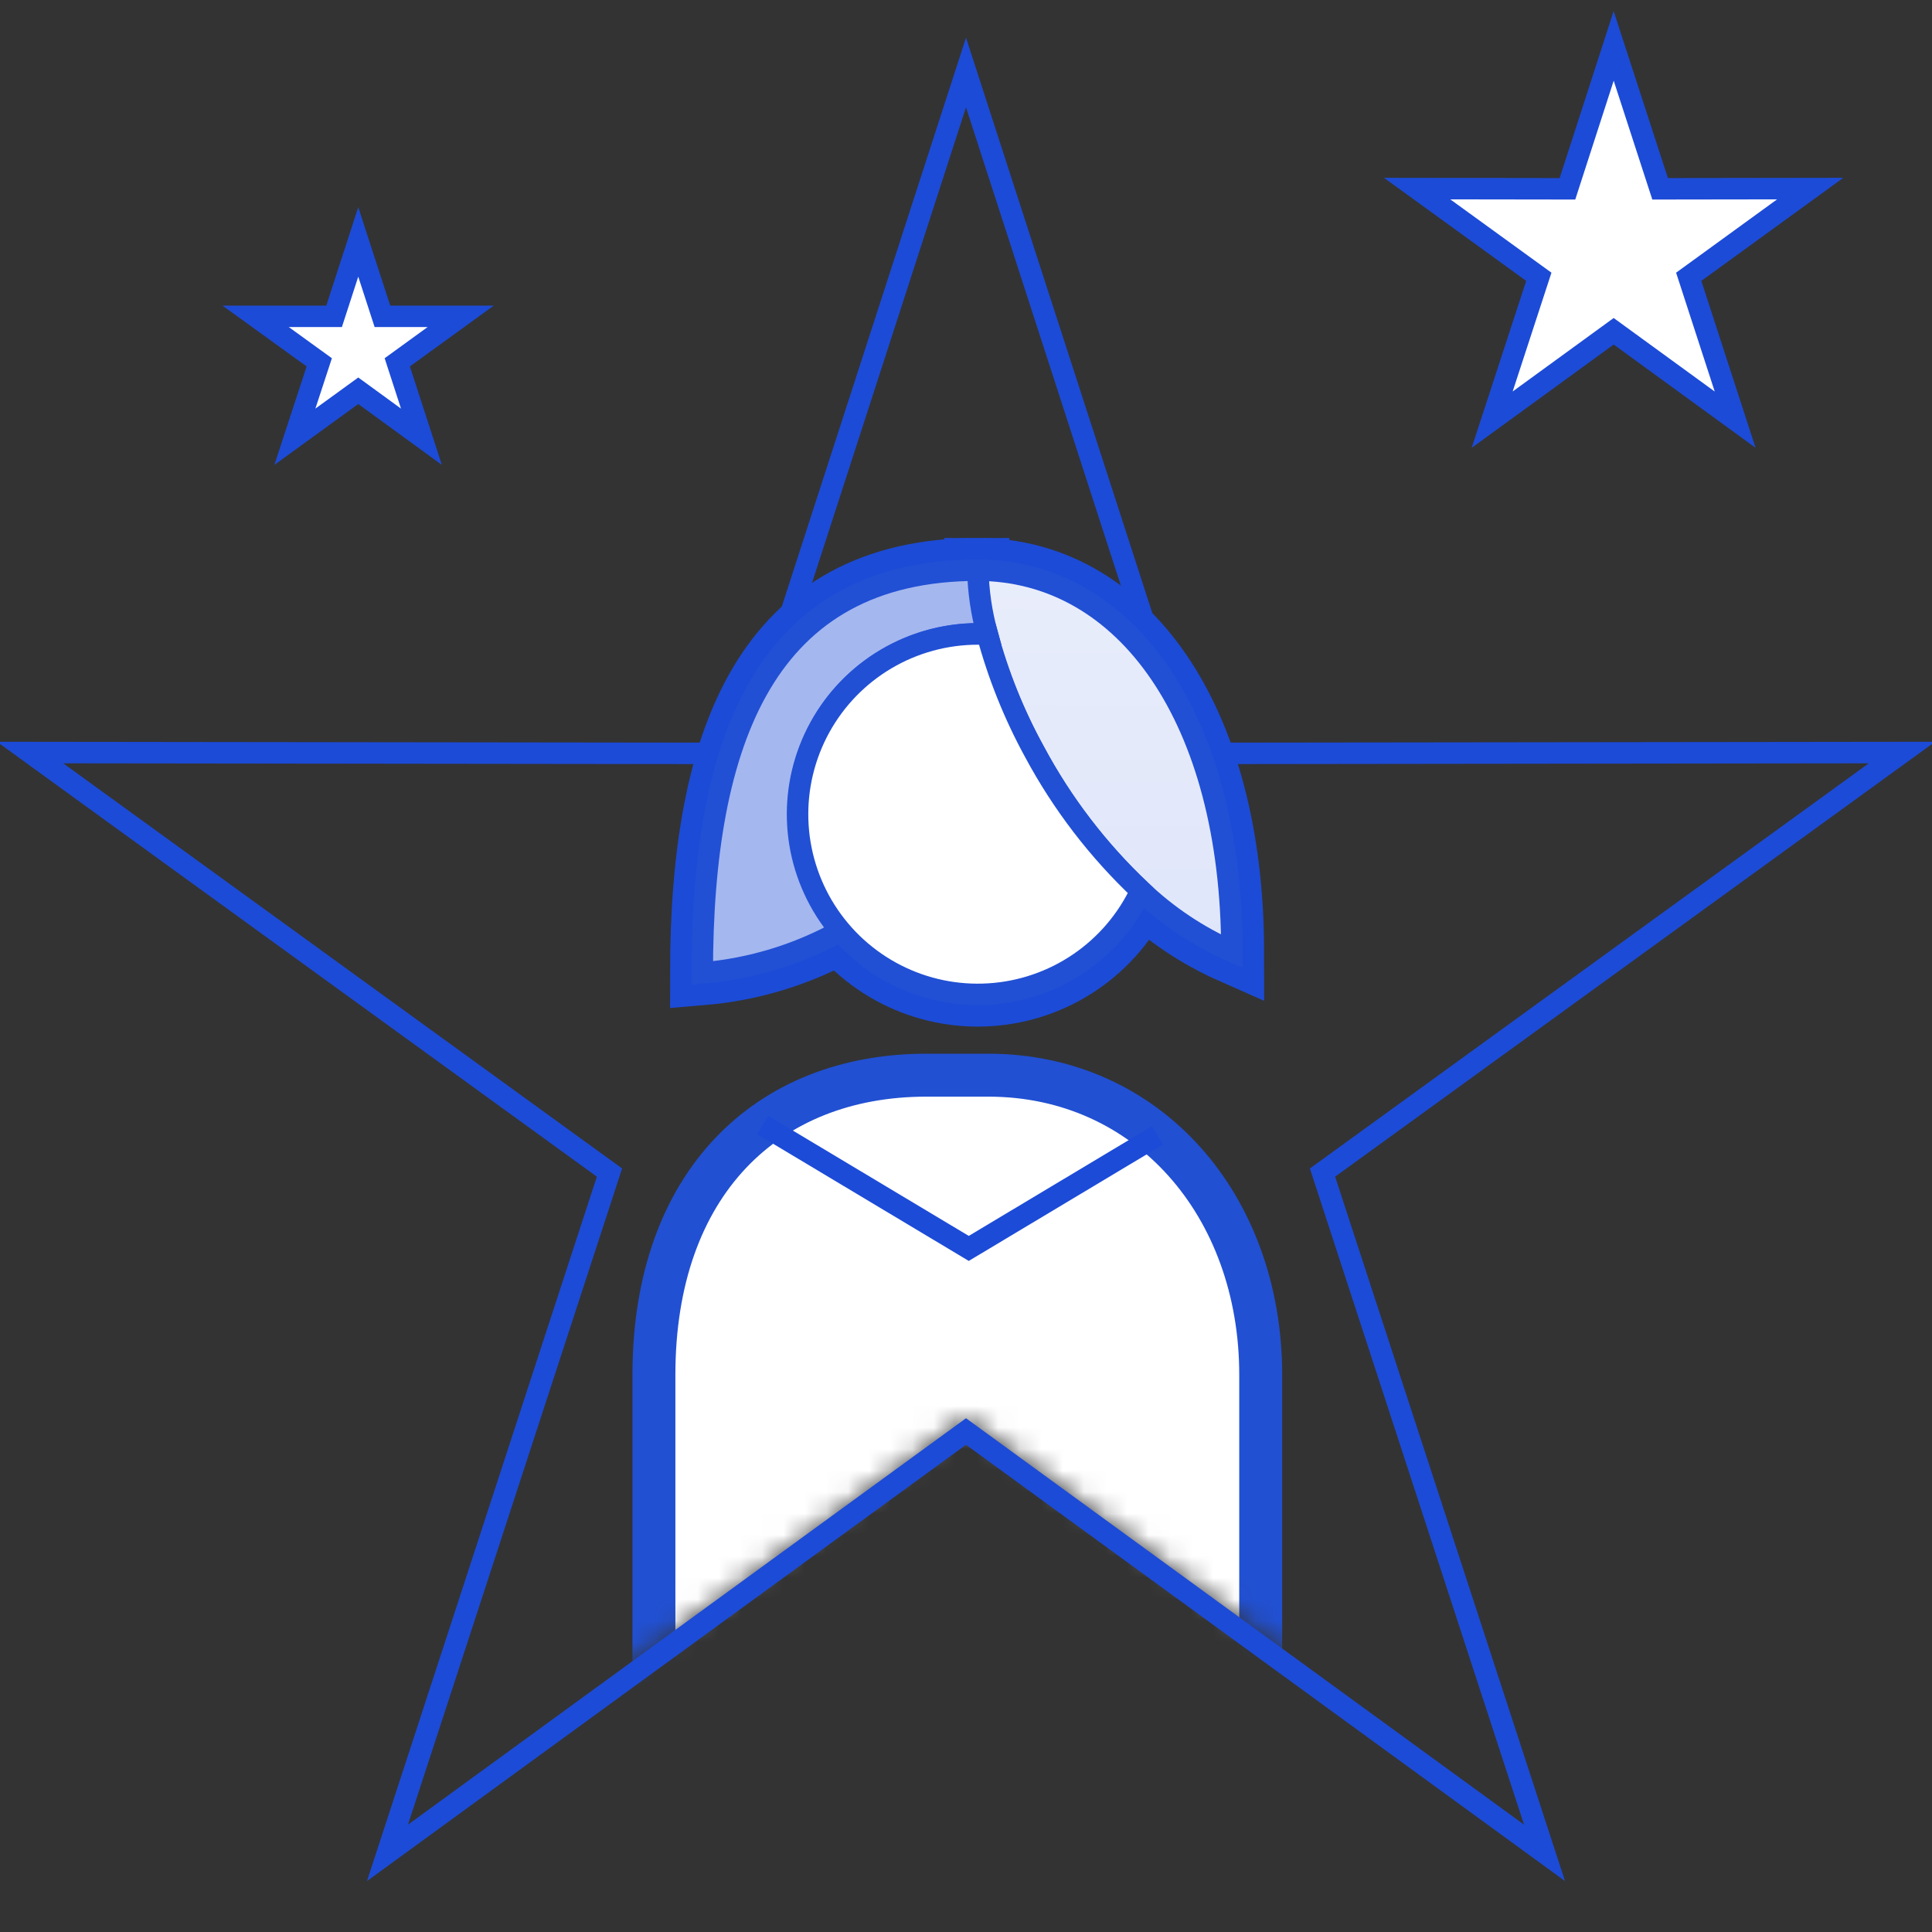
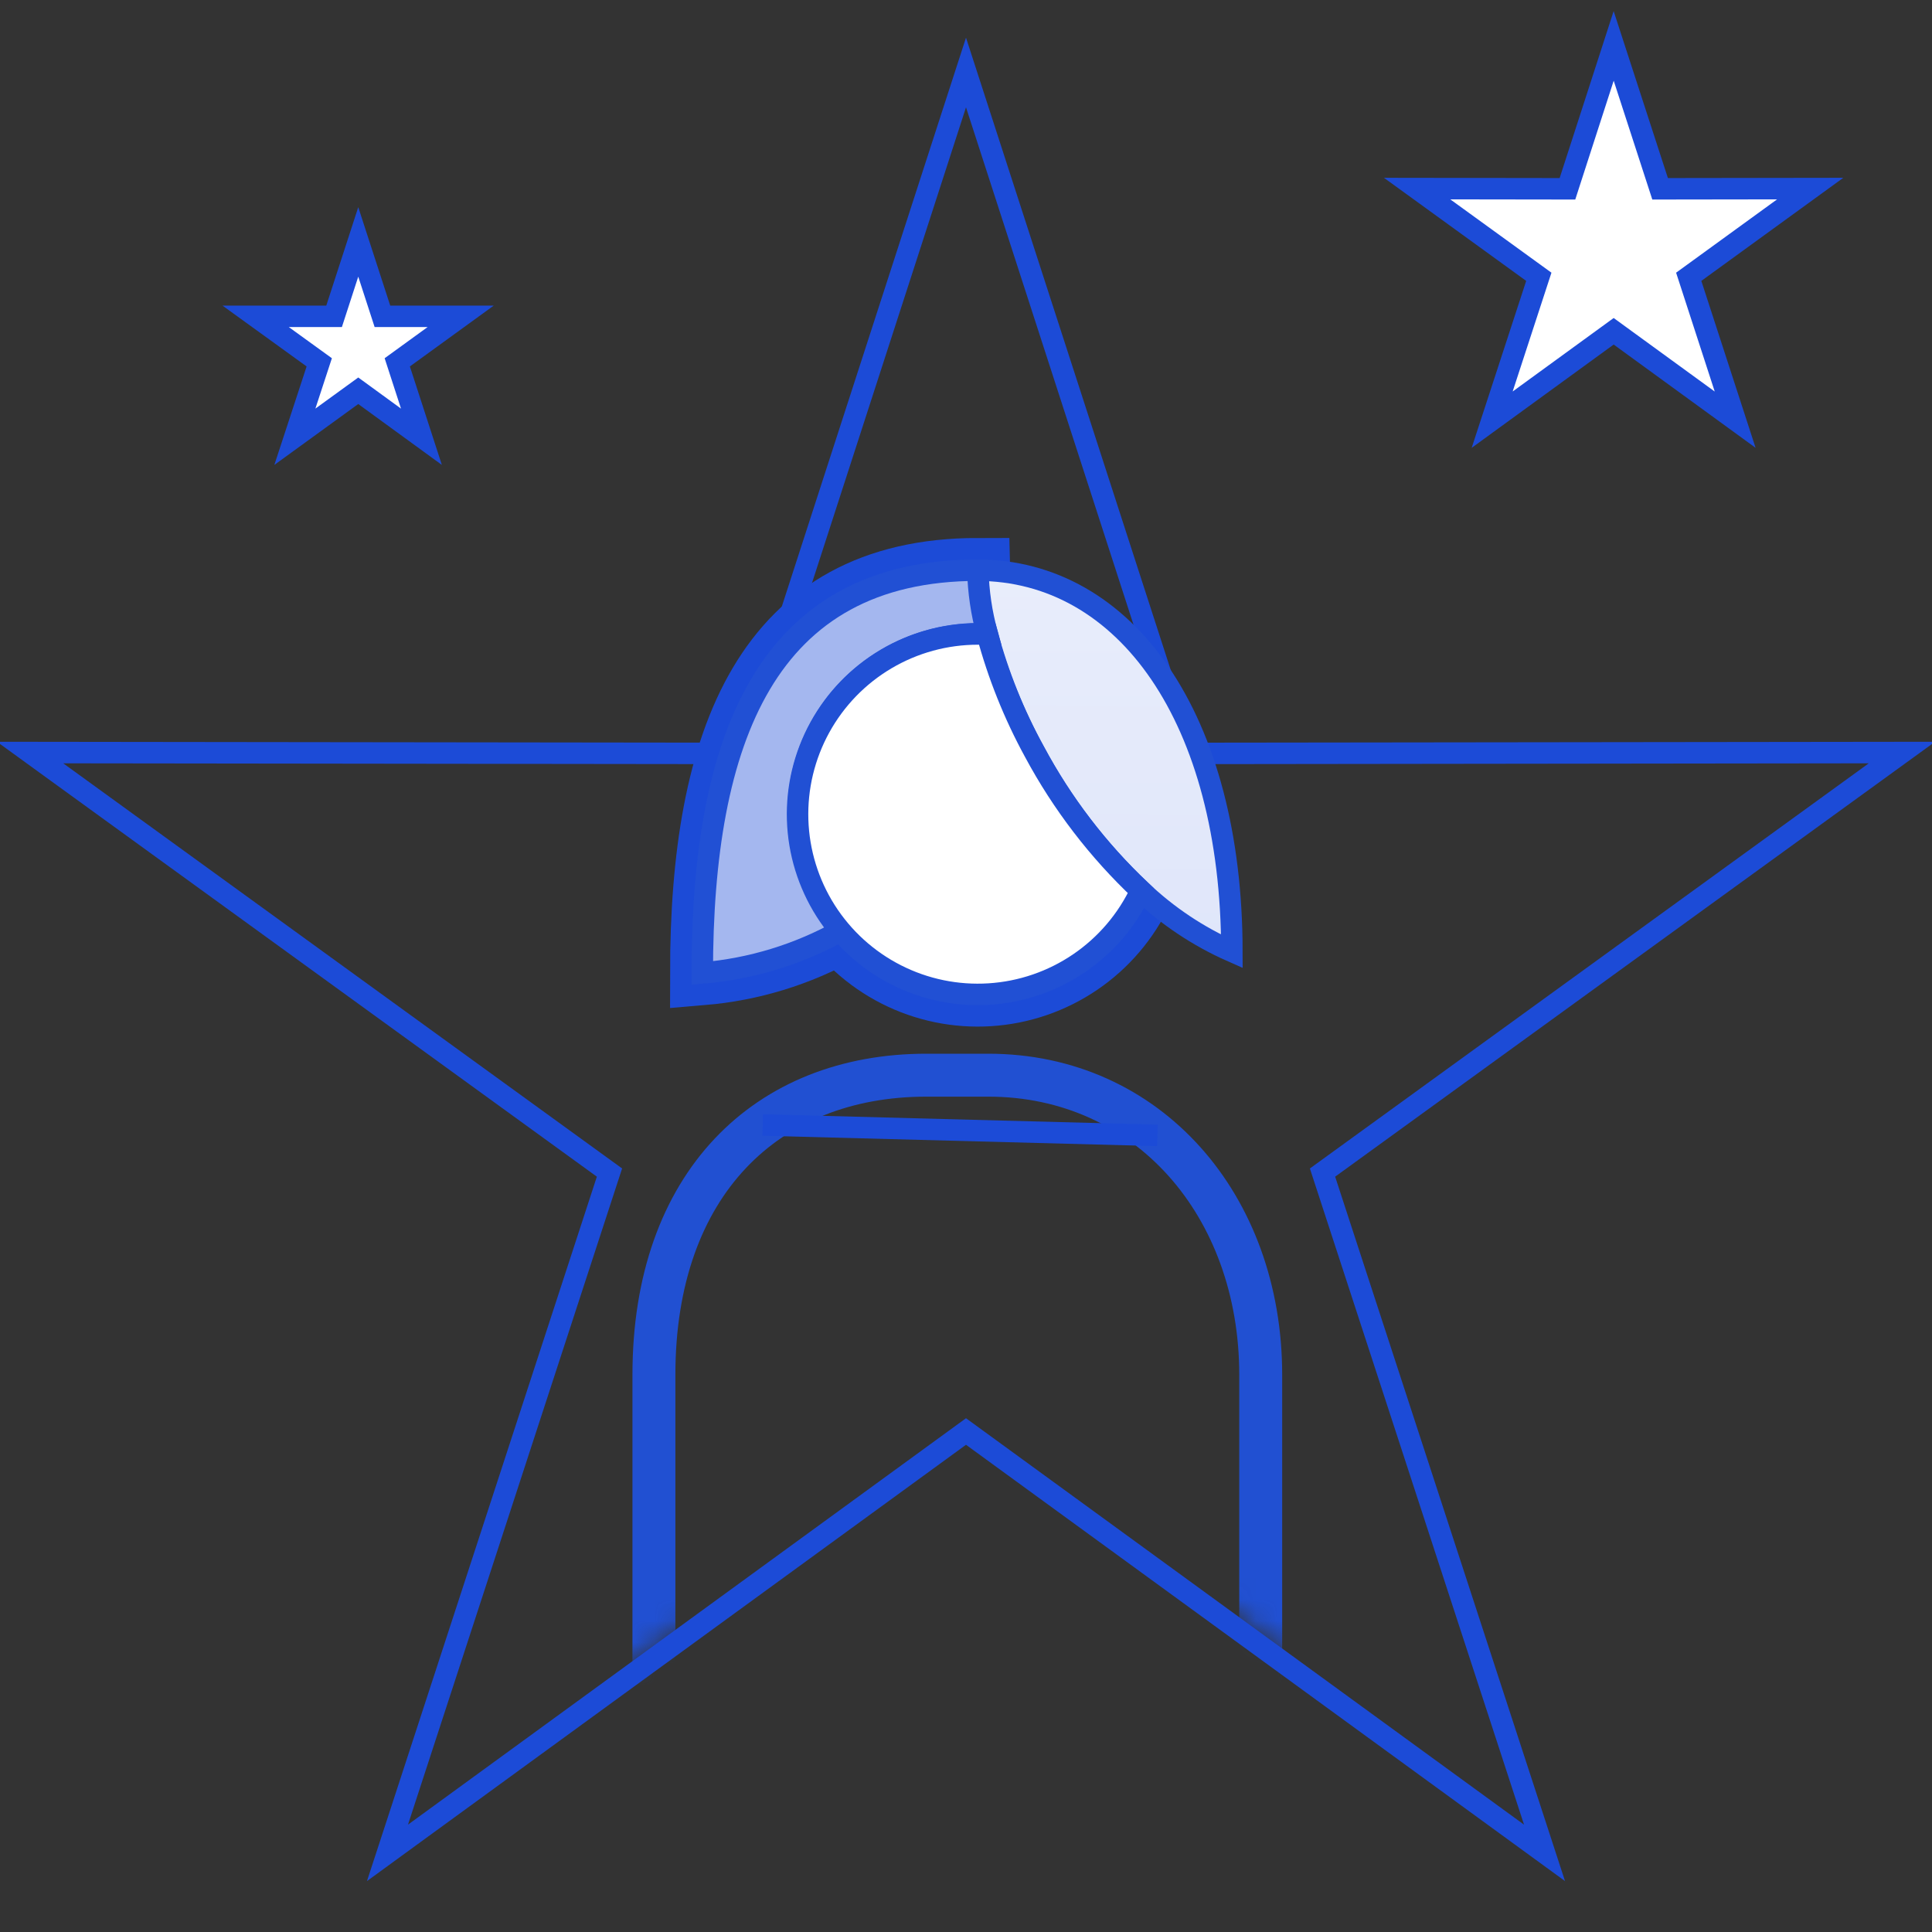
<svg xmlns="http://www.w3.org/2000/svg" width="90" height="90" viewBox="0 0 90 90" fill="none">
  <rect x="0" y="0" width="90" height="90" fill="#333333" stroke="none" />
  <g clip-path="url(#clip0)">
    <mask id="mask0" mask-type="alpha" maskUnits="userSpaceOnUse" x="2" y="5" width="86" height="80">
      <path d="M45 5L54.906 35.597L87.054 35.558L61.02 54.432L70.995 85L45 66.067L19.005 85L28.98 54.432L2.946 35.558L35.094 35.597L45 5Z" fill="url(#paint0_linear)" />
    </mask>
    <g mask="url(#mask0)">
-       <path d="M30.462 78.699V64.042C30.462 55.153 35.716 50.086 43.153 50.086H46.037C53.474 50.086 58.729 56.151 58.729 64.042V78.699" fill="white" />
      <path d="M30.462 78.699V64.042C30.462 55.153 35.716 50.086 43.153 50.086H46.037C53.474 50.086 58.729 56.151 58.729 64.042V78.699" stroke="#2150D2" stroke-width="2" stroke-miterlimit="10" />
    </g>
    <path d="M45.476 4.846L45 3.377L44.524 4.846L34.73 35.097L2.946 35.058L1.402 35.056L2.652 35.963L28.392 54.623L18.53 84.845L18.05 86.314L19.299 85.404L45 66.685L70.701 85.404L71.95 86.314L71.471 84.845L61.608 54.623L87.348 35.963L88.599 35.056L87.054 35.058L55.27 35.097L45.476 4.846Z" stroke="#1C4BD7" stroke-miterlimit="10" />
-     <path d="M45.524 26.561C45.545 27.562 45.691 28.558 45.959 29.523C46.482 31.436 47.231 33.279 48.191 35.015C49.478 37.42 51.145 39.601 53.129 41.474C54.373 42.661 55.813 43.624 57.386 44.319C57.376 33.474 52.438 26.561 45.524 26.561Z" stroke="#1C4BD7" stroke-width="3" />
    <path d="M45.524 29.523H45.988C45.721 28.558 45.575 27.562 45.553 26.561C35.677 26.561 32.714 34.462 32.714 45.326C34.986 45.135 37.192 44.462 39.183 43.351C38.144 42.133 37.476 40.644 37.256 39.059C37.037 37.473 37.276 35.858 37.944 34.404C38.613 32.95 39.684 31.718 41.031 30.854C42.377 29.989 43.943 29.527 45.544 29.523H45.524Z" stroke="#1C4BD7" stroke-width="3" />
    <path d="M48.19 35.025C47.241 33.288 46.502 31.445 45.988 29.533H45.553C44.049 29.532 42.572 29.936 41.277 30.701C39.982 31.466 38.917 32.565 38.192 33.883C37.467 35.201 37.11 36.689 37.157 38.193C37.204 39.696 37.655 41.159 38.461 42.429C39.267 43.698 40.4 44.728 41.74 45.41C43.081 46.093 44.58 46.402 46.081 46.306C47.582 46.211 49.03 45.714 50.273 44.867C51.517 44.021 52.509 42.855 53.148 41.494C51.157 39.619 49.483 37.435 48.19 35.025V35.025Z" stroke="#1C4BD7" stroke-width="3" />
    <path d="M45.524 26.561C45.545 27.562 45.691 28.558 45.959 29.523C46.482 31.436 47.231 33.279 48.191 35.015C49.478 37.42 51.145 39.601 53.129 41.474C54.373 42.661 55.813 43.624 57.386 44.319C57.376 33.474 52.438 26.561 45.524 26.561Z" fill="url(#paint1_linear)" stroke="#2150D4" stroke-miterlimit="10" />
    <path d="M45.524 29.523H45.988C45.721 28.558 45.575 27.562 45.553 26.561C35.677 26.561 32.714 34.462 32.714 45.326C34.986 45.135 37.192 44.462 39.183 43.351C38.144 42.133 37.476 40.644 37.256 39.059C37.037 37.473 37.276 35.858 37.944 34.404C38.613 32.95 39.684 31.718 41.031 30.854C42.377 29.989 43.943 29.527 45.544 29.523H45.524Z" fill="#A4B7EF" stroke="#2150D4" stroke-miterlimit="10" />
    <path d="M48.19 35.025C47.241 33.288 46.502 31.445 45.988 29.533H45.553C44.049 29.532 42.572 29.936 41.277 30.701C39.982 31.466 38.917 32.565 38.192 33.883C37.467 35.201 37.11 36.689 37.157 38.193C37.204 39.696 37.655 41.159 38.461 42.429C39.267 43.698 40.4 44.728 41.74 45.41C43.081 46.093 44.58 46.402 46.081 46.306C47.582 46.211 49.03 45.714 50.273 44.867C51.517 44.021 52.509 42.855 53.148 41.494C51.157 39.619 49.483 37.435 48.19 35.025Z" fill="white" stroke="#2150D4" stroke-miterlimit="10" />
    <path d="M75.171 2.138L77.334 8.795L84.326 8.785L78.667 12.894L80.83 19.55L75.171 15.432L69.511 19.55L71.684 12.894L66.015 8.785L73.018 8.795L75.171 2.138Z" fill="white" stroke="#1C4BD7" stroke-miterlimit="10" />
    <path d="M16.689 11.269L17.815 14.736H21.46L18.506 16.879L19.632 20.346L16.689 18.203L13.736 20.346L14.872 16.879L11.909 14.736H15.563L16.689 11.269Z" fill="white" stroke="#1C4BD7" stroke-miterlimit="10" />
-     <path d="M53.919 52.891L45.129 58.156L35.529 52.407" stroke="#1C4BD7" stroke-miterlimit="10" />
+     <path d="M53.919 52.891L35.529 52.407" stroke="#1C4BD7" stroke-miterlimit="10" />
  </g>
  <defs>
    <linearGradient id="paint0_linear" x1="45" y1="5" x2="45" y2="85" gradientUnits="userSpaceOnUse">
      <stop stop-color="white" />
      <stop offset="1" stop-color="#B2C2F2" />
    </linearGradient>
    <linearGradient id="paint1_linear" x1="51.795" y1="-18.862" x2="49.978" y2="268.812" gradientUnits="userSpaceOnUse">
      <stop stop-color="white" />
      <stop offset="1" stop-color="#708DE6" />
    </linearGradient>
    <clipPath id="clip0">
      <path d="M0 0H90V90H0V0Z" fill="white" />
    </clipPath>
  </defs>
</svg>